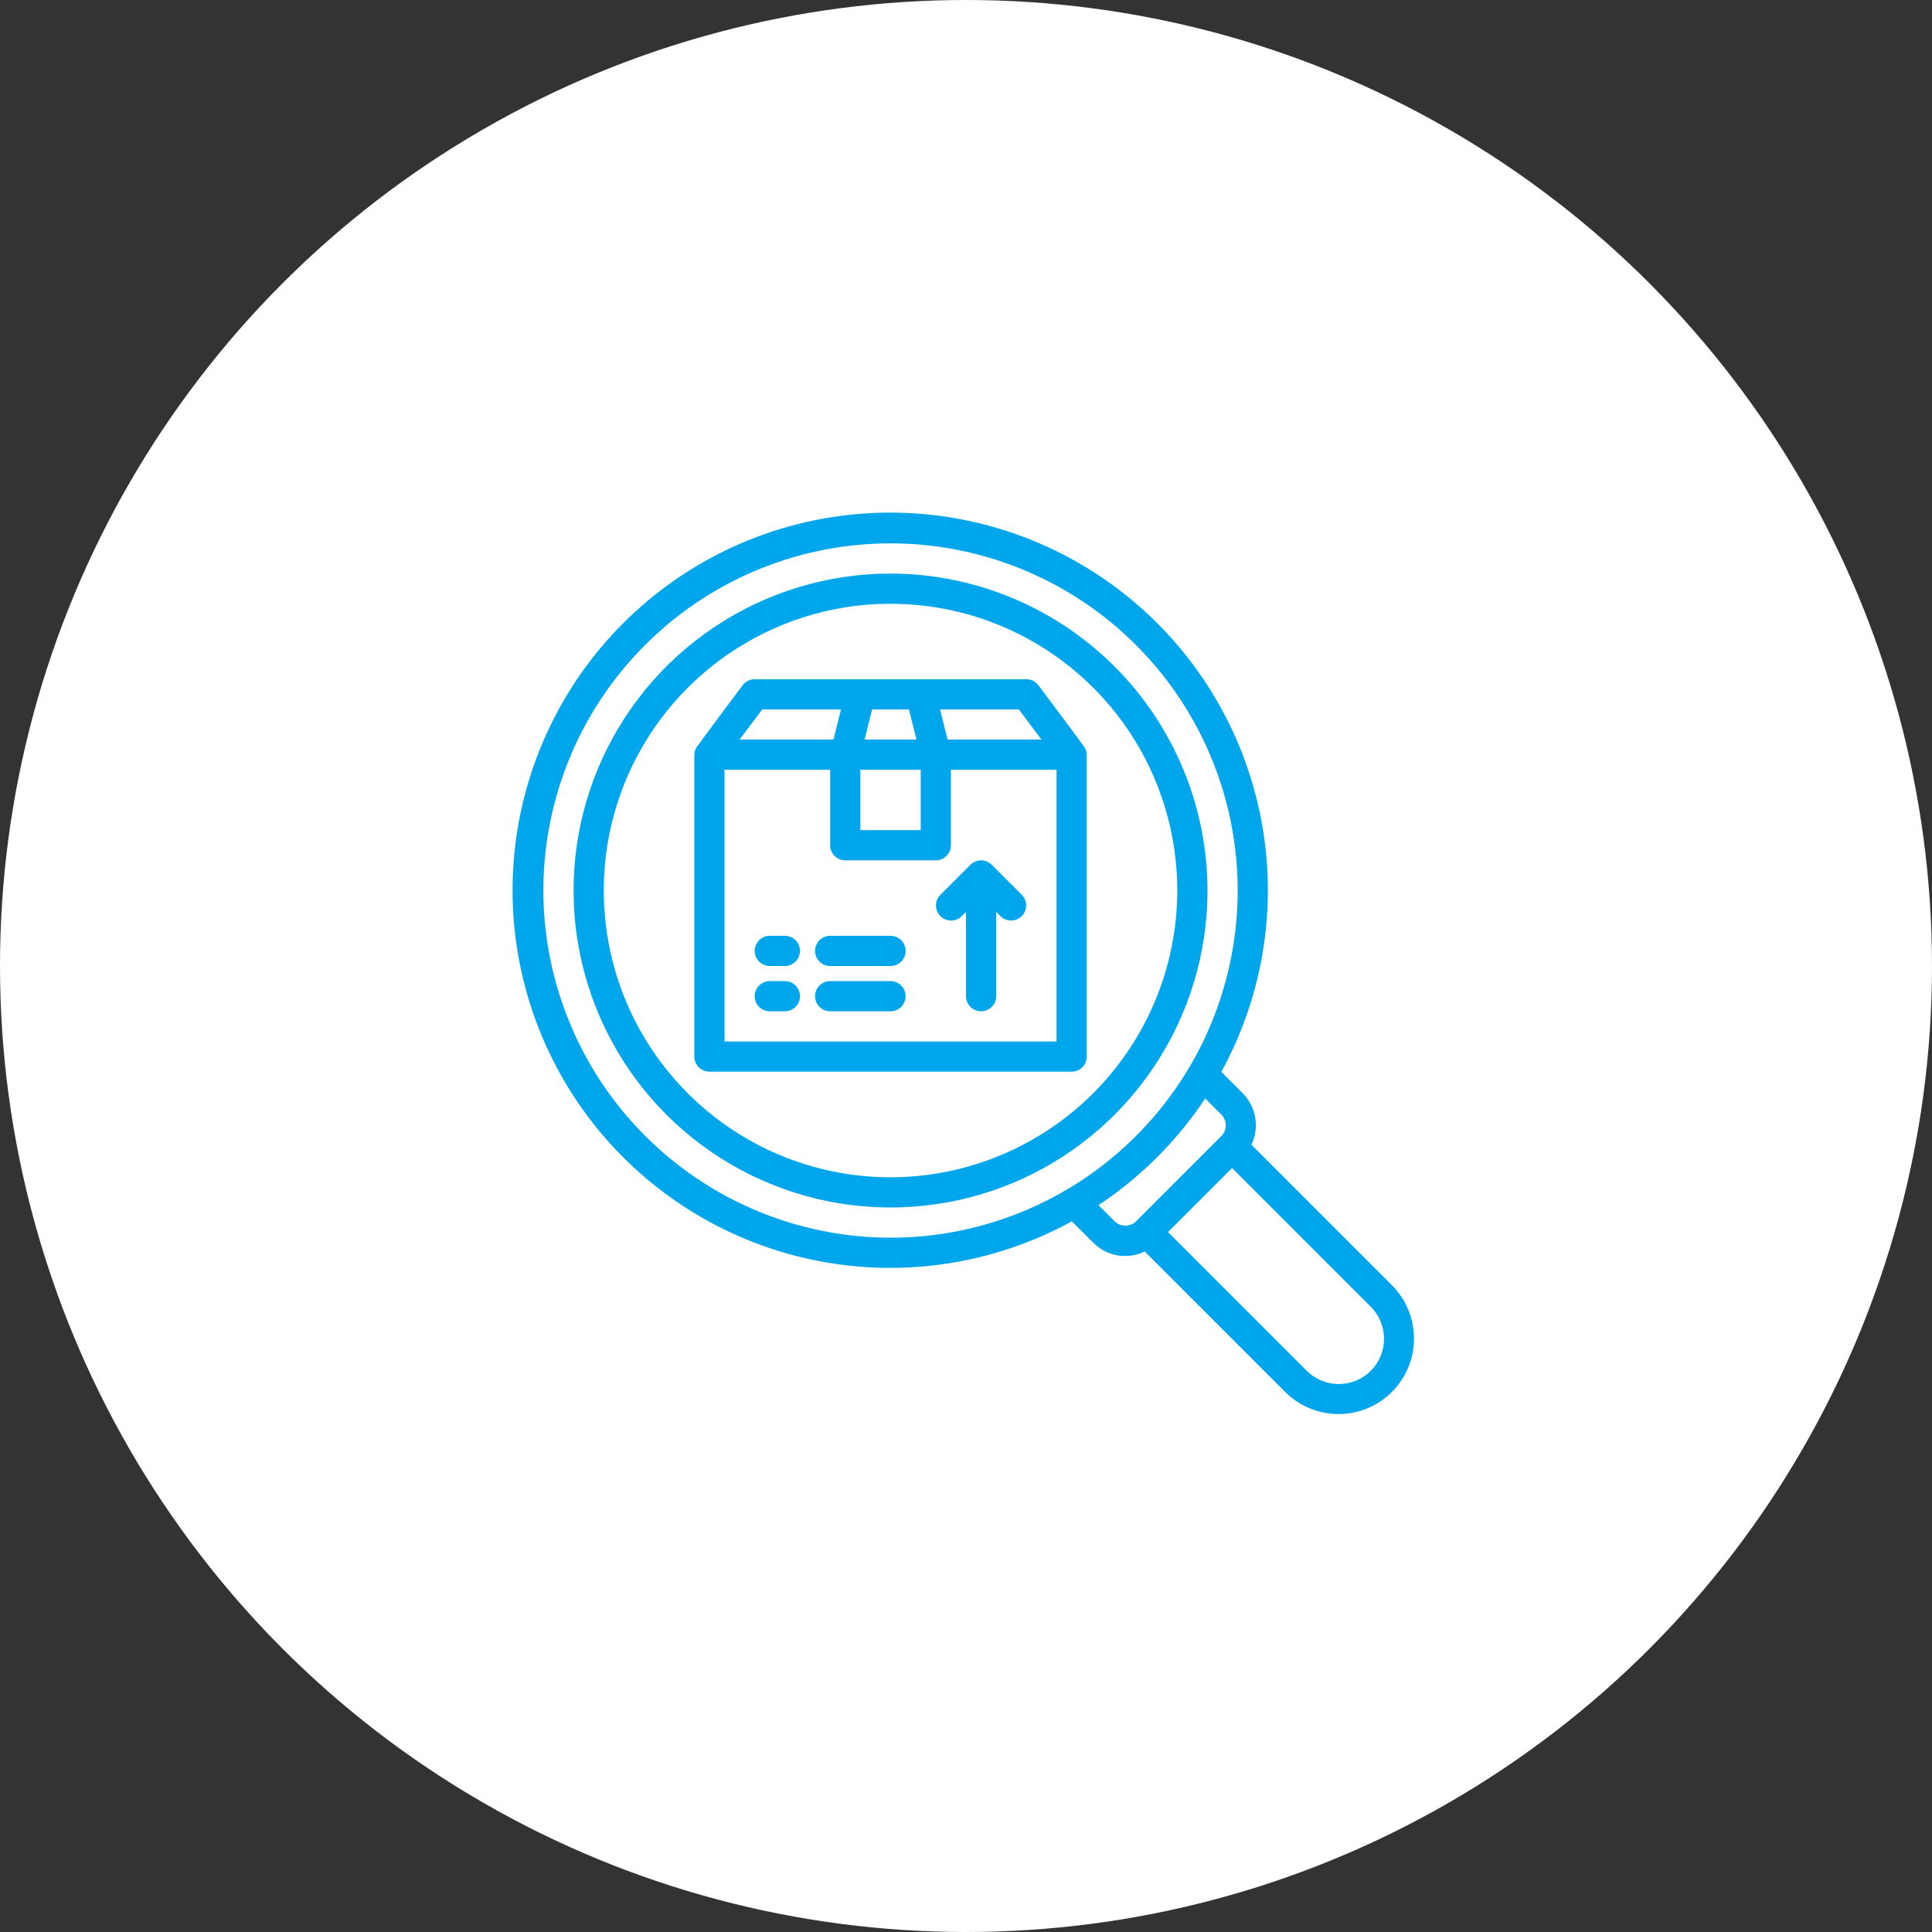
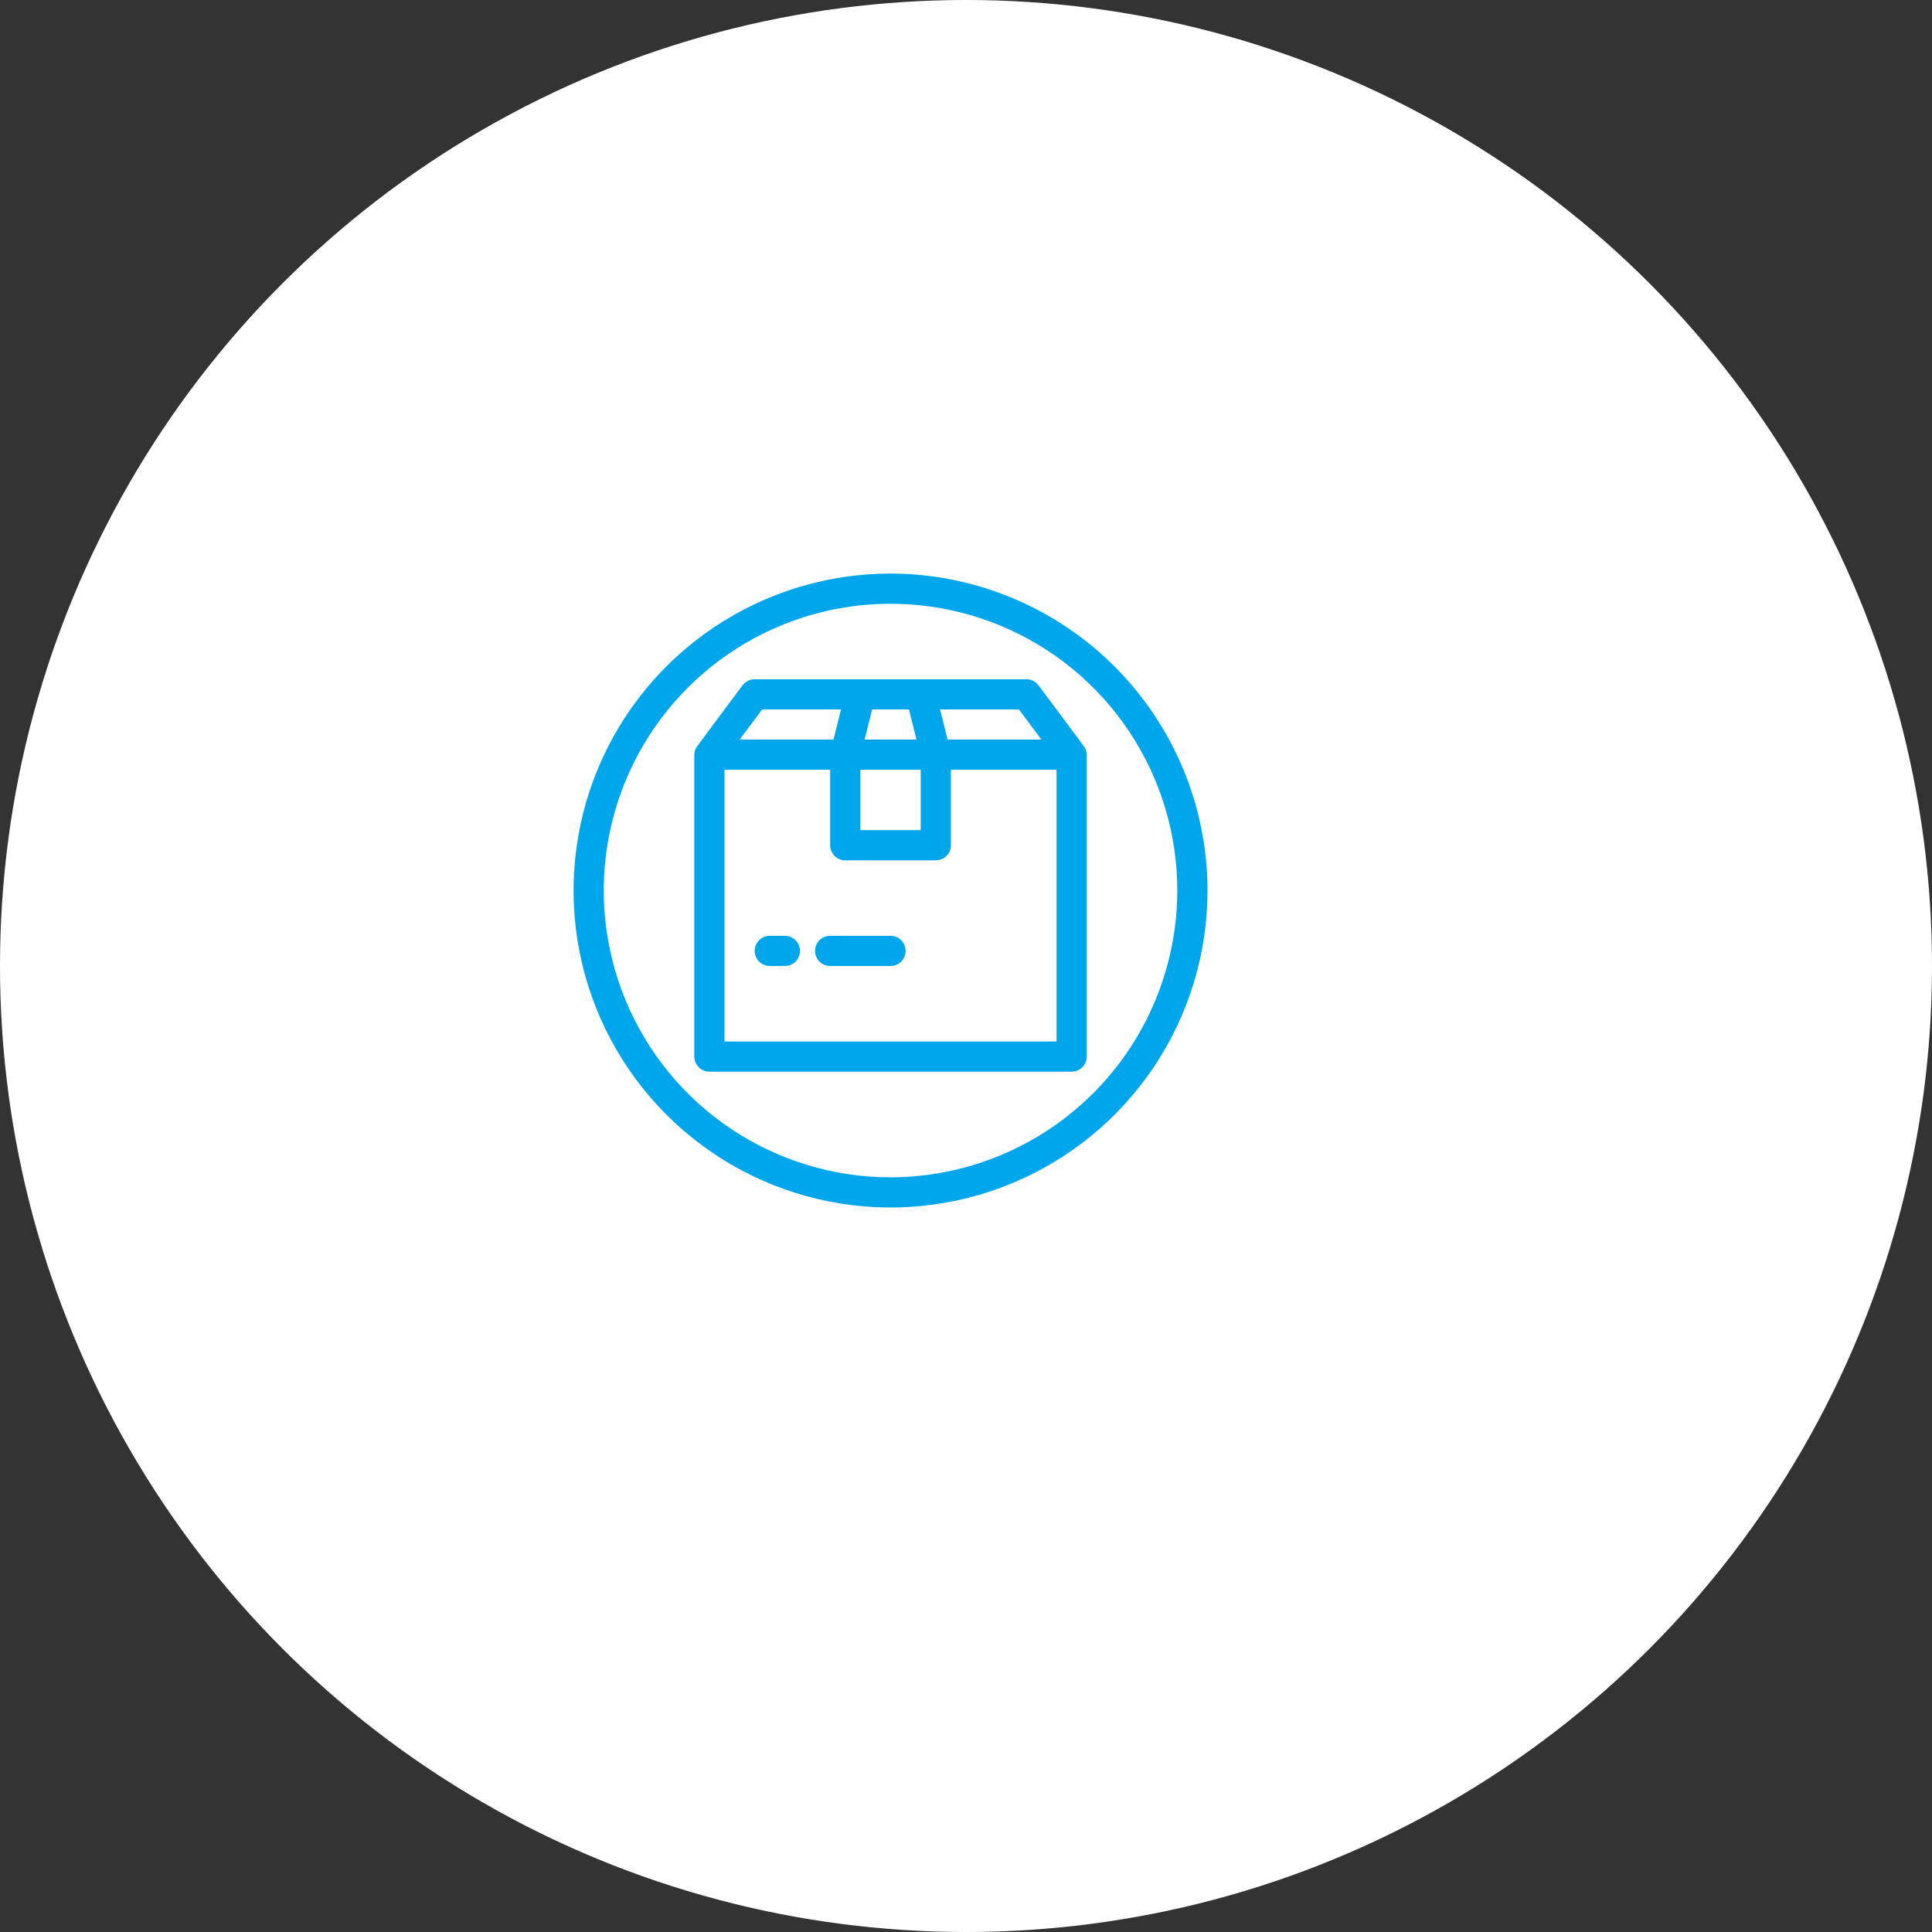
<svg xmlns="http://www.w3.org/2000/svg" width="80" height="80" viewBox="0 0 80 80" fill="none">
  <rect x="0" y="0" width="80" height="80" fill="#333333" stroke="none" />
  <circle cx="40" cy="40" r="40" fill="white" />
  <path d="M32.5 40H31.875C31.709 40 31.55 39.934 31.433 39.817C31.316 39.7 31.25 39.541 31.25 39.375C31.25 39.209 31.316 39.05 31.433 38.933C31.55 38.816 31.709 38.75 31.875 38.75H32.5C32.666 38.75 32.825 38.816 32.942 38.933C33.059 39.05 33.125 39.209 33.125 39.375C33.125 39.541 33.059 39.7 32.942 39.817C32.825 39.934 32.666 40 32.5 40Z" fill="#00A6EB" />
  <path d="M36.875 40H34.375C34.209 40 34.05 39.934 33.933 39.817C33.816 39.7 33.75 39.541 33.75 39.375C33.75 39.209 33.816 39.05 33.933 38.933C34.05 38.816 34.209 38.75 34.375 38.75H36.875C37.041 38.75 37.2 38.816 37.317 38.933C37.434 39.05 37.5 39.209 37.5 39.375C37.5 39.541 37.434 39.7 37.317 39.817C37.2 39.934 37.041 40 36.875 40Z" fill="#00A6EB" />
-   <path d="M32.5 41.875H31.875C31.709 41.875 31.55 41.809 31.433 41.692C31.316 41.575 31.25 41.416 31.25 41.25C31.25 41.084 31.316 40.925 31.433 40.808C31.55 40.691 31.709 40.625 31.875 40.625H32.5C32.666 40.625 32.825 40.691 32.942 40.808C33.059 40.925 33.125 41.084 33.125 41.25C33.125 41.416 33.059 41.575 32.942 41.692C32.825 41.809 32.666 41.875 32.5 41.875Z" fill="#00A6EB" />
-   <path d="M36.875 41.875H34.375C34.209 41.875 34.05 41.809 33.933 41.692C33.816 41.575 33.75 41.416 33.75 41.25C33.75 41.084 33.816 40.925 33.933 40.808C34.05 40.691 34.209 40.625 34.375 40.625H36.875C37.041 40.625 37.2 40.691 37.317 40.808C37.434 40.925 37.5 41.084 37.5 41.25C37.5 41.416 37.434 41.575 37.317 41.692C37.2 41.809 37.041 41.875 36.875 41.875Z" fill="#00A6EB" />
-   <path d="M38.933 37.059C38.819 37.176 38.756 37.334 38.757 37.498C38.759 37.662 38.825 37.819 38.94 37.935C39.056 38.05 39.213 38.116 39.377 38.118C39.541 38.119 39.699 38.056 39.816 37.942L40 37.759V41.25C40 41.416 40.066 41.575 40.183 41.692C40.3 41.809 40.459 41.875 40.625 41.875C40.79 41.875 40.949 41.809 41.067 41.692C41.184 41.575 41.25 41.416 41.25 41.25V37.759L41.433 37.942C41.551 38.056 41.709 38.119 41.872 38.118C42.036 38.116 42.193 38.05 42.309 37.935C42.425 37.819 42.49 37.662 42.492 37.498C42.493 37.334 42.43 37.176 42.316 37.059L41.066 35.809C40.949 35.691 40.79 35.626 40.625 35.626C40.459 35.626 40.3 35.691 40.183 35.809L38.933 37.059Z" fill="#00A6EB" />
  <path d="M44.862 30.881C44.869 30.875 43 28.375 43 28.375C42.941 28.298 42.866 28.235 42.779 28.192C42.692 28.149 42.597 28.126 42.5 28.125H31.25C31.153 28.126 31.058 28.149 30.971 28.192C30.884 28.235 30.809 28.298 30.75 28.375C30.75 28.375 28.881 30.875 28.887 30.881C28.8 30.985 28.752 31.115 28.75 31.25V43.75C28.75 43.916 28.816 44.075 28.933 44.192C29.05 44.309 29.209 44.375 29.375 44.375H44.375C44.541 44.375 44.7 44.309 44.817 44.192C44.934 44.075 45 43.916 45 43.75V31.25C44.998 31.115 44.95 30.985 44.862 30.881ZM42.188 29.375L43.125 30.625H39.237L38.925 29.375H42.188ZM36.112 29.375H37.638L37.95 30.625H35.8L36.112 29.375ZM35.625 31.875H38.125V34.375H35.625V31.875ZM31.562 29.375H34.825L34.513 30.625H30.625L31.562 29.375ZM43.75 43.125H30V31.875H34.375V35C34.375 35.166 34.441 35.325 34.558 35.442C34.675 35.559 34.834 35.625 35 35.625H38.75C38.916 35.625 39.075 35.559 39.192 35.442C39.309 35.325 39.375 35.166 39.375 35V31.875H43.75V43.125Z" fill="#00A6EB" />
-   <path d="M57.646 53.227L51.819 47.401C51.986 47.052 52.041 46.66 51.976 46.279C51.911 45.898 51.731 45.546 51.459 45.272L50.572 44.385C52.382 41.085 52.942 37.242 52.147 33.562C51.353 29.883 49.257 26.613 46.246 24.354C43.235 22.095 39.51 20.998 35.755 21.265C31.999 21.532 28.467 23.144 25.805 25.806C23.143 28.468 21.531 32 21.264 35.755C20.997 39.511 22.094 43.236 24.353 46.247C26.612 49.258 29.882 51.354 33.561 52.148C37.241 52.943 41.084 52.383 44.384 50.573L45.271 51.459C45.544 51.735 45.896 51.918 46.278 51.983C46.66 52.048 47.052 51.991 47.4 51.821L53.226 57.647C53.813 58.229 54.606 58.554 55.433 58.553C56.259 58.551 57.051 58.222 57.636 57.637C58.22 57.053 58.549 56.261 58.551 55.434C58.553 54.608 58.227 53.815 57.645 53.228L57.646 53.227ZM22.5 36.875C22.5 34.032 23.343 31.253 24.922 28.889C26.502 26.525 28.747 24.682 31.374 23.594C34 22.506 36.891 22.222 39.679 22.776C42.468 23.331 45.029 24.7 47.039 26.71C49.05 28.721 50.419 31.282 50.974 34.071C51.528 36.859 51.243 39.749 50.156 42.376C49.068 45.003 47.225 47.248 44.861 48.828C42.497 50.407 39.718 51.25 36.875 51.25C33.064 51.246 29.41 49.73 26.715 47.035C24.02 44.34 22.504 40.686 22.5 36.875ZM46.156 50.575L45.485 49.904C47.239 48.742 48.742 47.239 49.905 45.485L50.575 46.156C50.633 46.214 50.679 46.283 50.71 46.359C50.742 46.434 50.758 46.516 50.758 46.598C50.758 46.68 50.742 46.761 50.71 46.837C50.679 46.913 50.633 46.982 50.575 47.04L47.04 50.575C46.921 50.689 46.763 50.753 46.598 50.753C46.433 50.753 46.275 50.689 46.156 50.575ZM56.762 56.763C56.41 57.113 55.933 57.31 55.436 57.31C54.939 57.31 54.462 57.113 54.11 56.763L48.365 51.017L51.017 48.366L56.762 54.111C57.113 54.463 57.31 54.94 57.31 55.437C57.31 55.934 57.113 56.411 56.762 56.763Z" fill="#00A6EB" />
  <path d="M36.875 23.75C34.279 23.75 31.741 24.52 29.583 25.962C27.425 27.404 25.742 29.454 24.749 31.852C23.756 34.251 23.496 36.89 24.002 39.436C24.509 41.982 25.759 44.32 27.594 46.156C29.43 47.991 31.768 49.241 34.314 49.748C36.86 50.254 39.499 49.994 41.898 49.001C44.296 48.008 46.346 46.325 47.788 44.167C49.23 42.008 50 39.471 50 36.875C49.996 33.395 48.612 30.059 46.151 27.599C43.691 25.138 40.355 23.754 36.875 23.75ZM36.875 48.75C34.526 48.75 32.23 48.053 30.278 46.749C28.325 45.444 26.803 43.589 25.904 41.419C25.005 39.249 24.77 36.862 25.228 34.558C25.686 32.255 26.817 30.139 28.478 28.478C30.139 26.817 32.255 25.686 34.558 25.228C36.862 24.77 39.249 25.005 41.419 25.904C43.589 26.803 45.444 28.325 46.749 30.278C48.053 32.23 48.75 34.526 48.75 36.875C48.746 40.023 47.494 43.042 45.268 45.268C43.042 47.494 40.023 48.746 36.875 48.75Z" fill="#00A6EB" />
</svg>